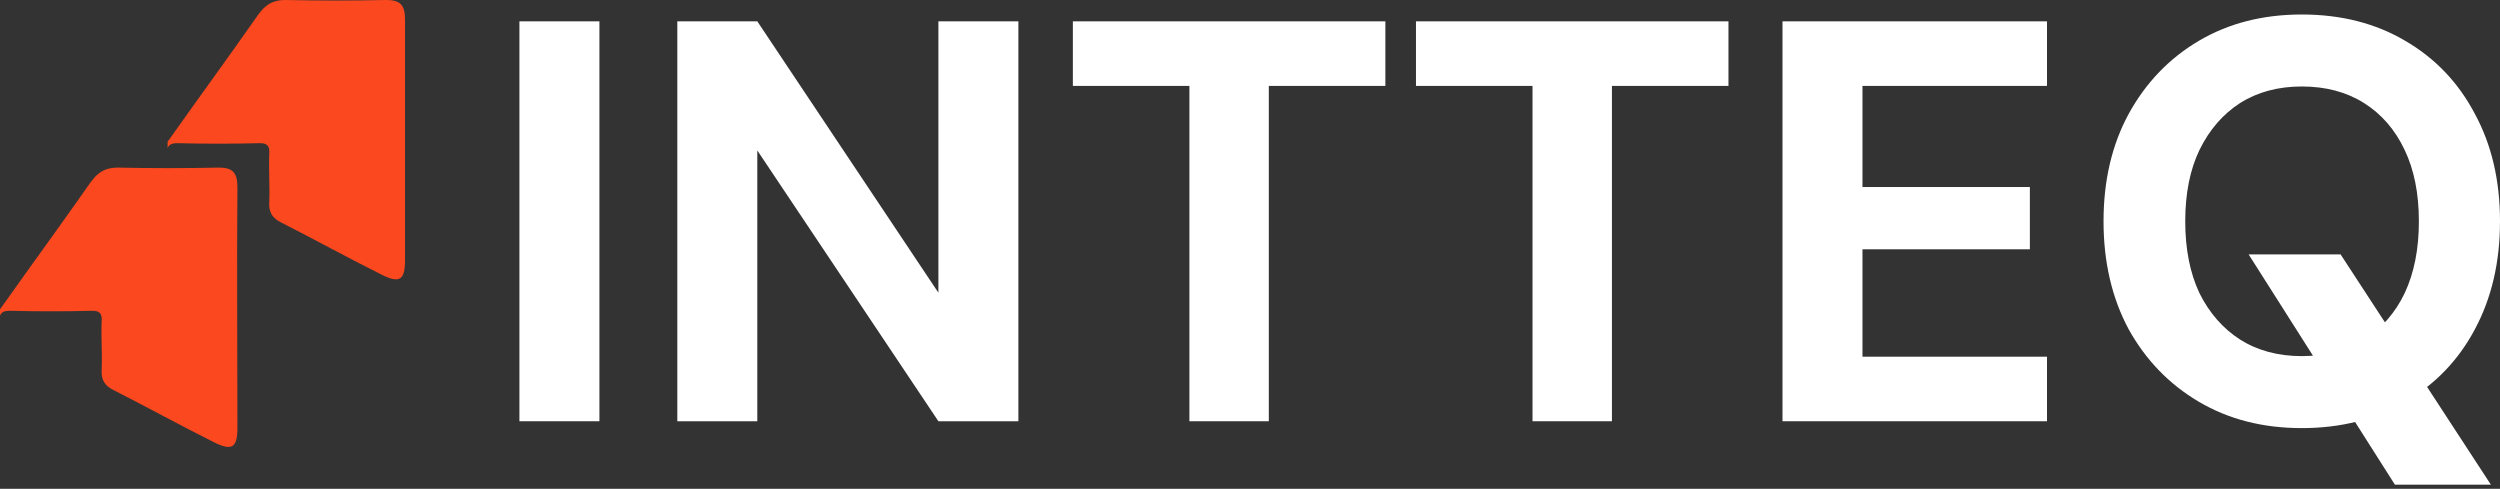
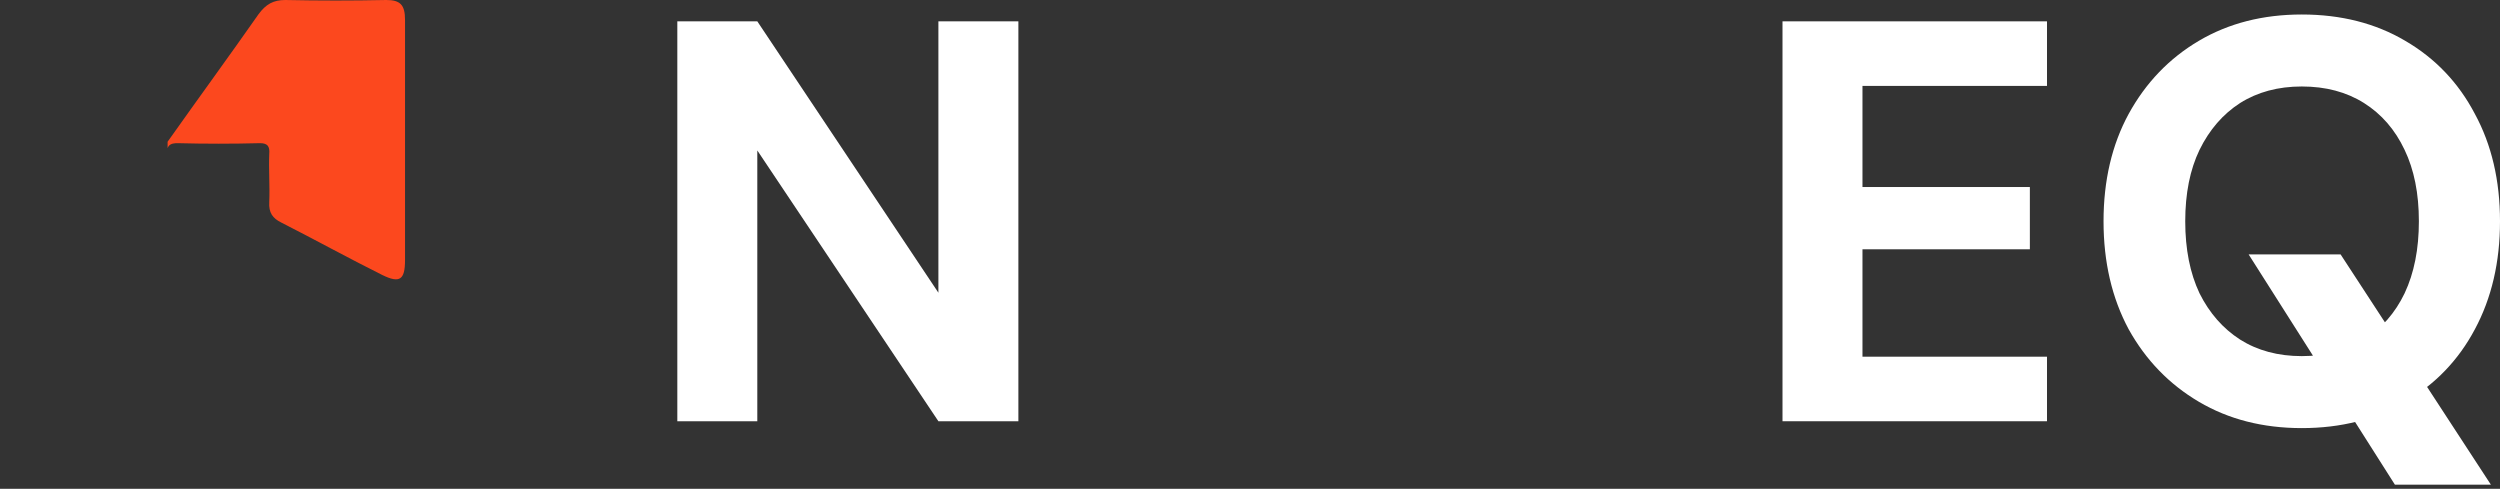
<svg xmlns="http://www.w3.org/2000/svg" width="179" height="35" viewBox="0 0 179 35" fill="none">
  <rect x="0" y="0" width="179" height="35" fill="#333333" stroke="none" />
  <path d="M29 1.421C29 0.355 28.665 0 27.659 0C25.265 0.051 22.823 0.051 20.428 0C19.566 0 19.039 0.304 18.513 1.015C16.453 3.958 14.299 6.902 12 10.149V10.606C12.096 10.352 12.287 10.251 12.718 10.251C14.682 10.302 16.645 10.302 18.608 10.251C19.135 10.251 19.327 10.454 19.279 11.012C19.231 12.179 19.327 13.296 19.279 14.463C19.231 15.224 19.518 15.63 20.141 15.935C22.535 17.152 24.93 18.472 27.372 19.69C28.617 20.299 29 20.045 29 18.624C29 12.89 29 7.155 29 1.421Z" fill="#FC481E" />
-   <path d="M17 13.421C17 12.355 16.665 12 15.659 12C13.265 12.051 10.822 12.051 8.428 12C7.566 12 7.039 12.305 6.513 13.015C4.454 15.958 2.299 18.902 0 22.149V22.606C0.096 22.352 0.287 22.251 0.718 22.251C2.682 22.302 4.645 22.302 6.608 22.251C7.135 22.251 7.327 22.454 7.279 23.012C7.231 24.179 7.327 25.296 7.279 26.463C7.231 27.224 7.518 27.63 8.141 27.935C10.535 29.152 12.93 30.472 15.372 31.69C16.617 32.299 17 32.045 17 30.624C17 24.89 16.952 19.155 17 13.421Z" fill="#FC481E" />
  <path d="M171.474 34.701L161.003 18.217H167.588L178.346 34.701H171.474ZM164.807 30.652C162.025 30.652 159.571 30.025 157.444 28.77C155.317 27.516 153.64 25.784 152.413 23.576C151.213 21.34 150.613 18.763 150.613 15.845C150.613 12.927 151.213 10.364 152.413 8.155C153.64 5.919 155.317 4.174 157.444 2.919C159.571 1.665 162.025 1.038 164.807 1.038C167.616 1.038 170.083 1.665 172.21 2.919C174.365 4.174 176.028 5.919 177.201 8.155C178.401 10.364 179 12.927 179 15.845C179 18.763 178.401 21.34 177.201 23.576C176.028 25.784 174.365 27.516 172.21 28.77C170.083 30.025 167.616 30.652 164.807 30.652ZM164.807 25.498C166.525 25.498 168.011 25.103 169.265 24.312C170.52 23.521 171.488 22.417 172.17 20.999C172.851 19.553 173.192 17.835 173.192 15.845C173.192 13.854 172.851 12.15 172.17 10.732C171.488 9.287 170.52 8.169 169.265 7.378C168.011 6.587 166.525 6.192 164.807 6.192C163.116 6.192 161.644 6.587 160.389 7.378C159.162 8.169 158.194 9.287 157.485 10.732C156.803 12.15 156.463 13.854 156.463 15.845C156.463 17.835 156.803 19.553 157.485 20.999C158.194 22.417 159.162 23.521 160.389 24.312C161.644 25.103 163.116 25.498 164.807 25.498Z" fill="#FFF" />
  <path d="M127.627 30.161V1.528H146.565V6.151H133.353V13.391H145.338V17.849H133.353V25.539H146.565V30.161H127.627Z" fill="#FFF" />
-   <path d="M109.728 30.161V6.151H101.384V1.528H123.758V6.151H115.414V30.161H109.728Z" fill="#FFF" />
-   <path d="M85.162 30.161V6.151H76.817V1.528H99.192V6.151H90.847V30.161H85.162Z" fill="#FFF" />
  <path d="M48.496 30.161V1.528H54.223L67.189 20.958V1.528H72.916V30.161H67.189L54.223 10.773V30.161H48.496Z" fill="#FFF" />
-   <path d="M37.191 30.161V1.528H42.918V30.161H37.191Z" fill="#FFF" />
</svg>